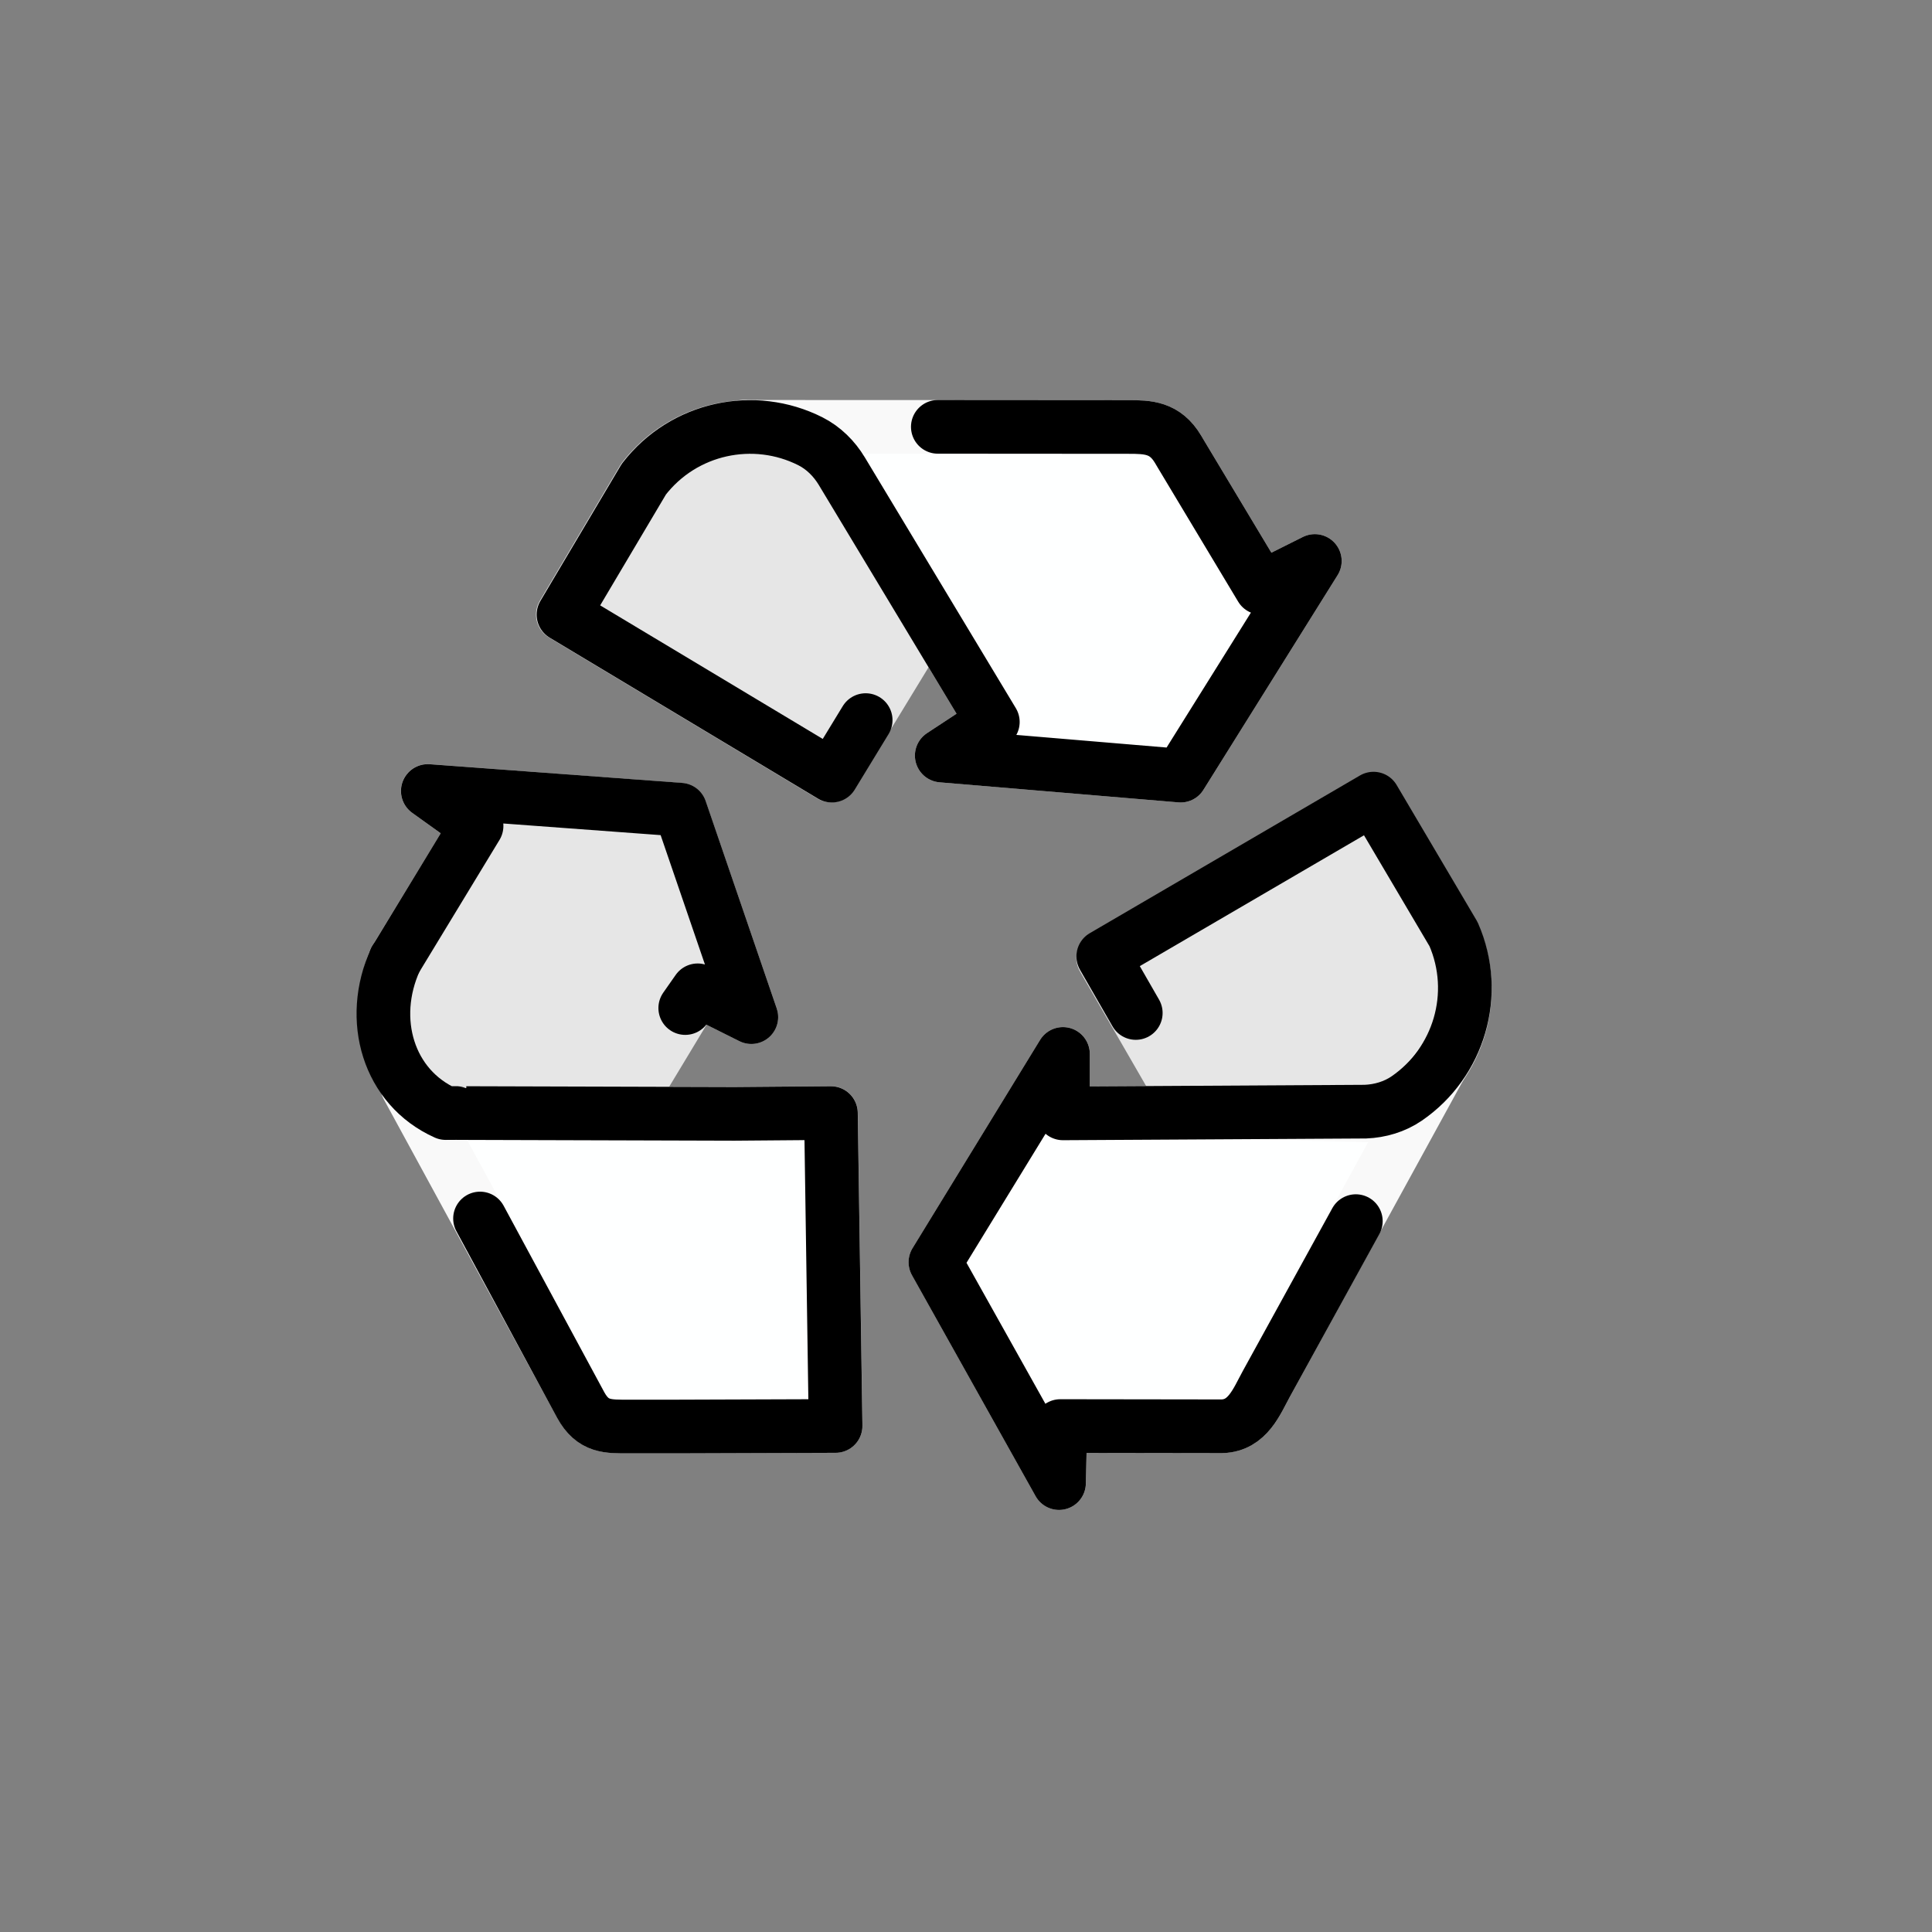
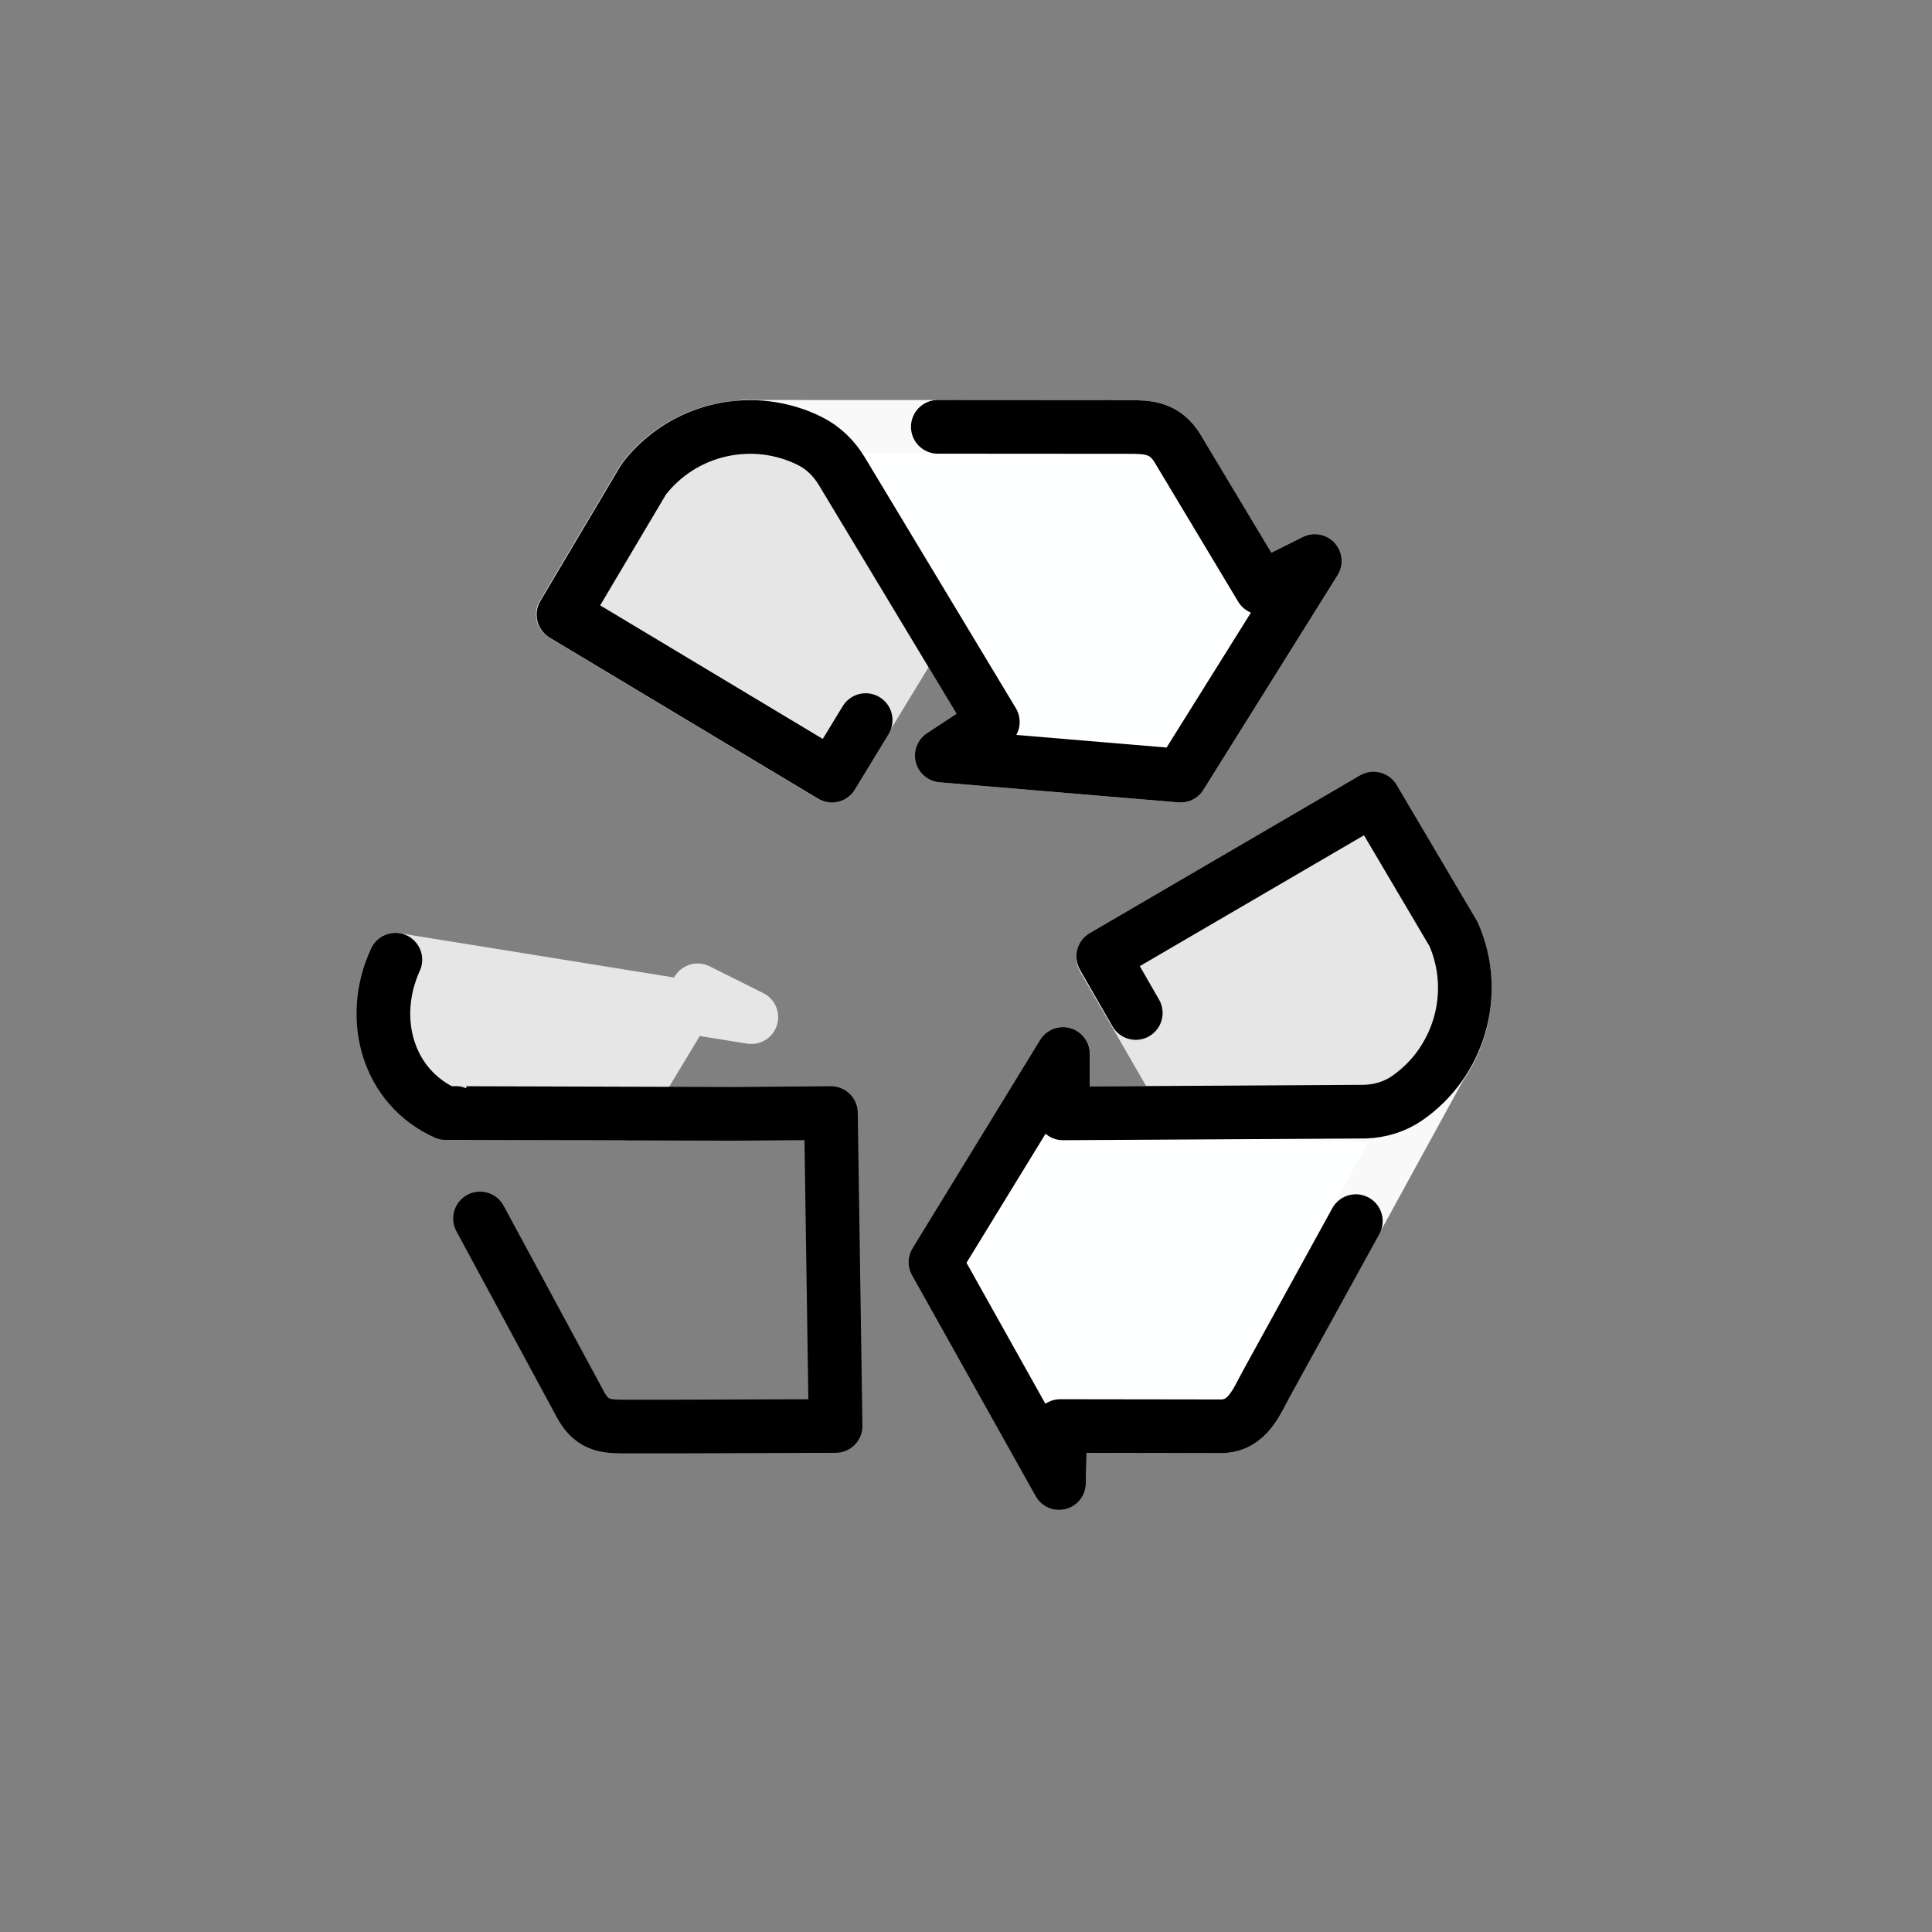
<svg xmlns="http://www.w3.org/2000/svg" xmlns:ns1="http://sodipodi.sourceforge.net/DTD/sodipodi-0.dtd" xmlns:ns2="http://www.inkscape.org/namespaces/inkscape" id="emoji" viewBox="0 0 72 72" version="1.1" ns1:docname="267B(2).svg" ns2:version="1.1.1 (3bf5ae0d25, 2021-09-20)">
  <rect x="0" y="0" width="72" height="72" fill="#808080" stroke="none" />
  <defs id="defs29" />
  <ns1:namedview id="namedview27" pagecolor="#ffffff" bordercolor="#666666" borderopacity="1.0" ns2:pageshadow="2" ns2:pageopacity="0.0" ns2:pagecheckerboard="0" showgrid="false" ns2:zoom="10.861111" ns2:cx="36" ns2:cy="36" ns2:window-width="1920" ns2:window-height="986" ns2:window-x="-11" ns2:window-y="-11" ns2:window-maximized="1" ns2:current-layer="color" />
  <g id="color">
    <path fill="#5c9e31" stroke="#5c9e31" stroke-linecap="round" stroke-linejoin="round" stroke-width="2" d="m 34.599,22.955 -3.623,5.947 -10,-6 2.994,-5.047 c 1.488,-1.93 4.108,-2.473 6.207,-1.414 0.489,0.247 0.889,0.645 1.172,1.115 l 3.221,5.349 z" id="path4" style="fill:#e6e6e6;stroke:#e6e6e6" />
    <path fill="#5c9e31" stroke="#5c9e31" stroke-linecap="round" stroke-linejoin="round" stroke-width="2" d="m 44.595,41.732 -3.482,-6.03 10.059,-5.901 2.995,5.046 c 0.98,2.231 0.201,4.791 -1.734,6.125 -0.451,0.311 -0.993,0.471 -1.54,0.494 l -6.238,0.263 z" id="path6" style="fill:#e6e6e6;stroke:#e6e6e6" />
-     <path fill="#b1cc33" stroke="#b1cc33" stroke-linecap="round" stroke-linejoin="round" stroke-width="2" d="m 15.174,40.477 6.379,11.715 0.09,0.167 c 0.457,0.835 1.023,0.801 1.795,0.801 h 1.776 l 5.928,-0.02 -0.174,-11.661 -3.601,0.029 -9.907,-0.029 h -0.017 c -0.008,-0.004 -1.626,0.004 -1.635,0 l -0.633,-1.003 z" id="path8" style="fill:#feffff;fill-opacity:1;stroke:#f9f9f9" />
    <path fill="#b1cc33" stroke="#b1cc33" stroke-linecap="round" stroke-linejoin="round" stroke-width="2" d="M 31.372,17.56 37,26.906 35.096,28.158 44,28.906 l 5,-8 -2,1 -3,-5 -0.097,-0.164 C 43.416,15.926 42.782,15.912 42.043,15.912 L 27.675,15.907 c 0,0 2.603,-0.177 3.696,1.653 z" id="path10" style="fill:#feffff;fill-opacity:1;stroke:#f9f9f9" />
-     <path fill="#5c9e31" stroke="#5c9e31" stroke-linecap="round" stroke-linejoin="round" stroke-width="2" d="m 28,37.906 -2,-1 -0.46,0.66 -2.37,3.93 -5.71,-0.02 h -0.02 c -0.01,0 -0.02,0 -0.02,-0.01 -2.14,-0.95 -3.7,-3.47 -2.69,-5.7 l 3.03,-4.98 -1.82,-1.31 9.41,0.7 z" id="path12" style="fill:#e6e6e6;stroke:#e6e6e6" />
+     <path fill="#5c9e31" stroke="#5c9e31" stroke-linecap="round" stroke-linejoin="round" stroke-width="2" d="m 28,37.906 -2,-1 -0.46,0.66 -2.37,3.93 -5.71,-0.02 h -0.02 c -0.01,0 -0.02,0 -0.02,-0.01 -2.14,-0.95 -3.7,-3.47 -2.69,-5.7 z" id="path12" style="fill:#e6e6e6;stroke:#e6e6e6" />
    <path fill="#b1cc33" stroke="#b1cc33" stroke-linecap="round" stroke-linejoin="round" stroke-width="2" d="m 53.787,39.533 -6.594,12.041 c -0.355,0.648 -0.69,1.543 -1.64,1.578 l -0.289,4e-4 -5.748,-0.008 -0.048,2.126 -4.607,-8.233 4.754,-7.761 v 2.215 l 6.64,-0.038 5.91,0.138 z" id="path14" style="fill:#feffff;fill-opacity:1;stroke:#f9f9f9" />
  </g>
  <g id="line">
    <path fill="none" stroke="#000" stroke-linecap="round" stroke-linejoin="round" stroke-width="2" d="m32.261,26.836l-1.262,2.07-10-6,2.994-5.047c1.488-1.93,4.108-2.473,6.207-1.414.489.247.889.645,1.172,1.115l5.628,9.346-1.904,1.252,8.904.748,5-8-2,1-3-5-.097-.164c-.488-.817-1.122-.83-1.861-.83l-7.092-.005" id="path17" />
    <path fill="none" stroke="#000" stroke-linecap="round" stroke-linejoin="round" stroke-width="2" d="m14.734,35.766c-1.014,2.229-.262,4.759,1.876,5.715,0,0,.748-.005.757-.001l.091.001,9.907.029,3.601-.029.174,11.661-5.928.02h-1.776c-.773,0-1.338.033-1.795-.801l-.09-.167-3.662-6.784" id="path19" />
-     <polyline fill="none" stroke="#000" stroke-linecap="round" stroke-linejoin="round" stroke-width="2" points="14.734 35.766 17.76 30.782 15.943 29.478 25.352 30.174 28 37.906 26 36.906 25.537 37.567" id="polyline21" />
    <path fill="none" stroke="#000" stroke-linecap="round" stroke-linejoin="round" stroke-width="2" d="m42.327,37.751l-1.212-2.109,10.072-5.879,2.984,5.053c.976,2.233.191,4.791-1.747,6.121-.452.31-.994.469-1.541.491l-11.269.064v-2.215l-4.754,7.761,4.607,8.233.048-2.126,5.748.008.289-0c.951-.034,1.285-.93,1.64-1.578l3.336-6.067" id="path23" />
  </g>
</svg>